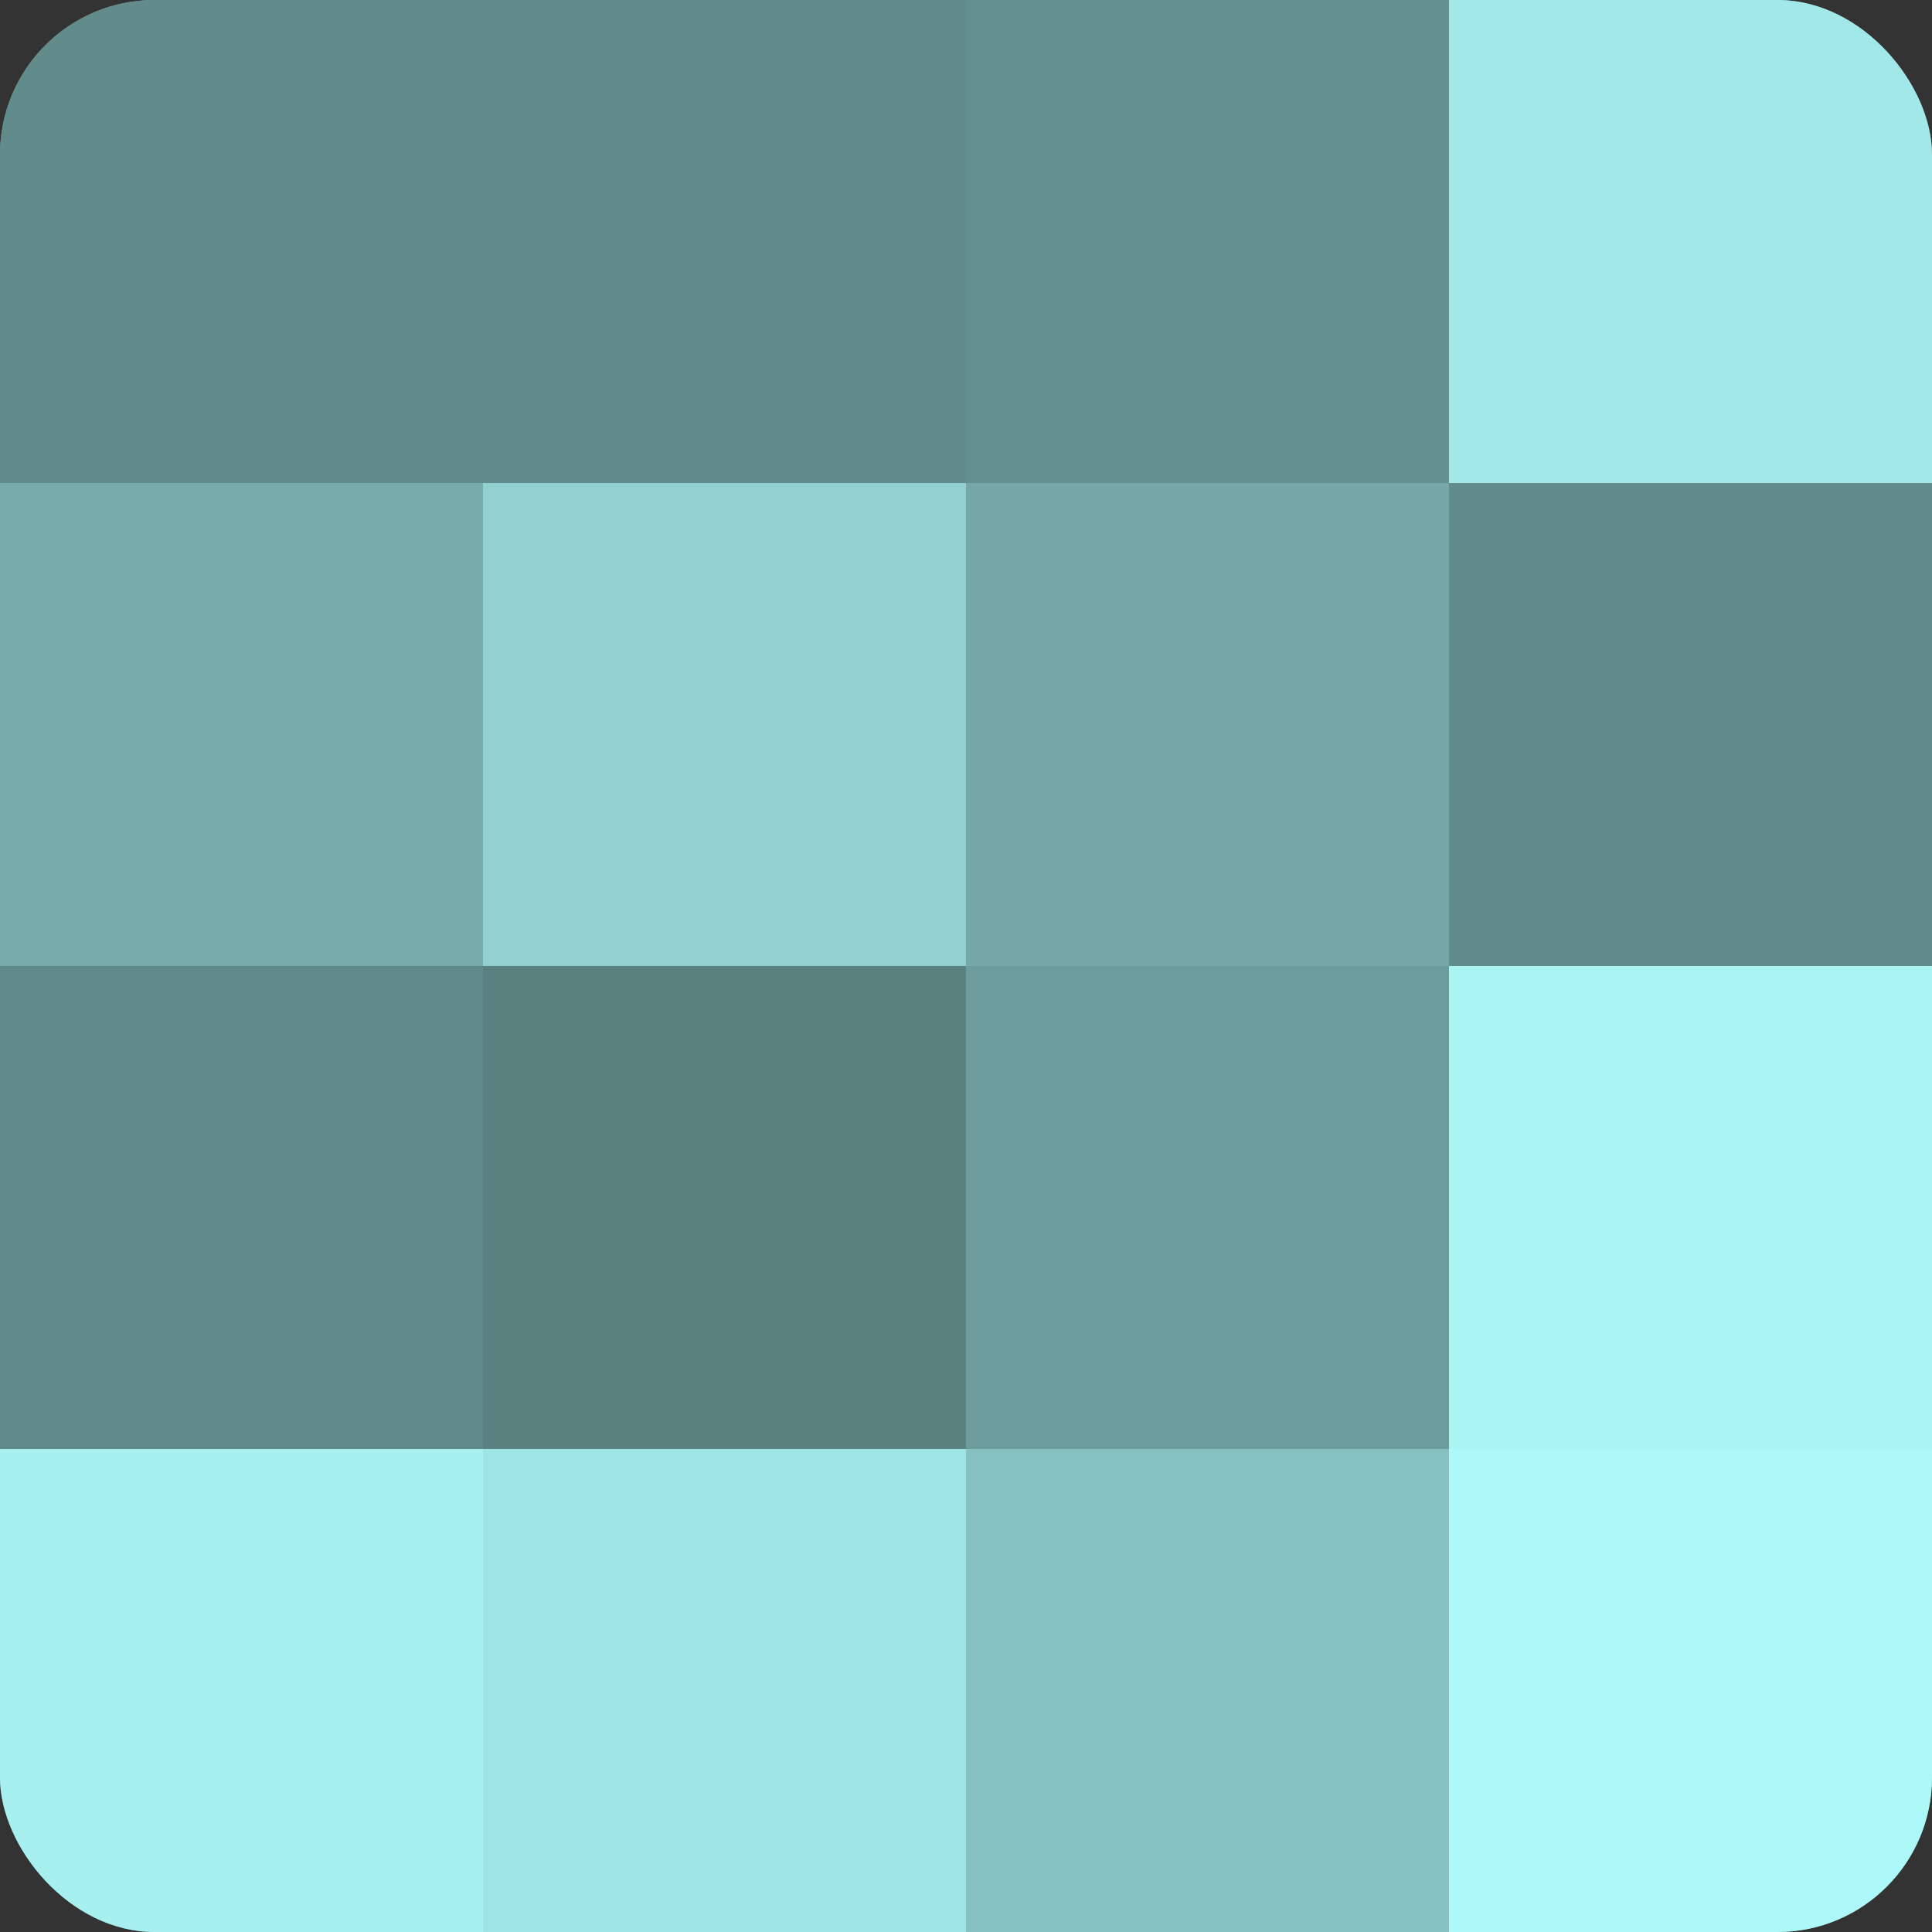
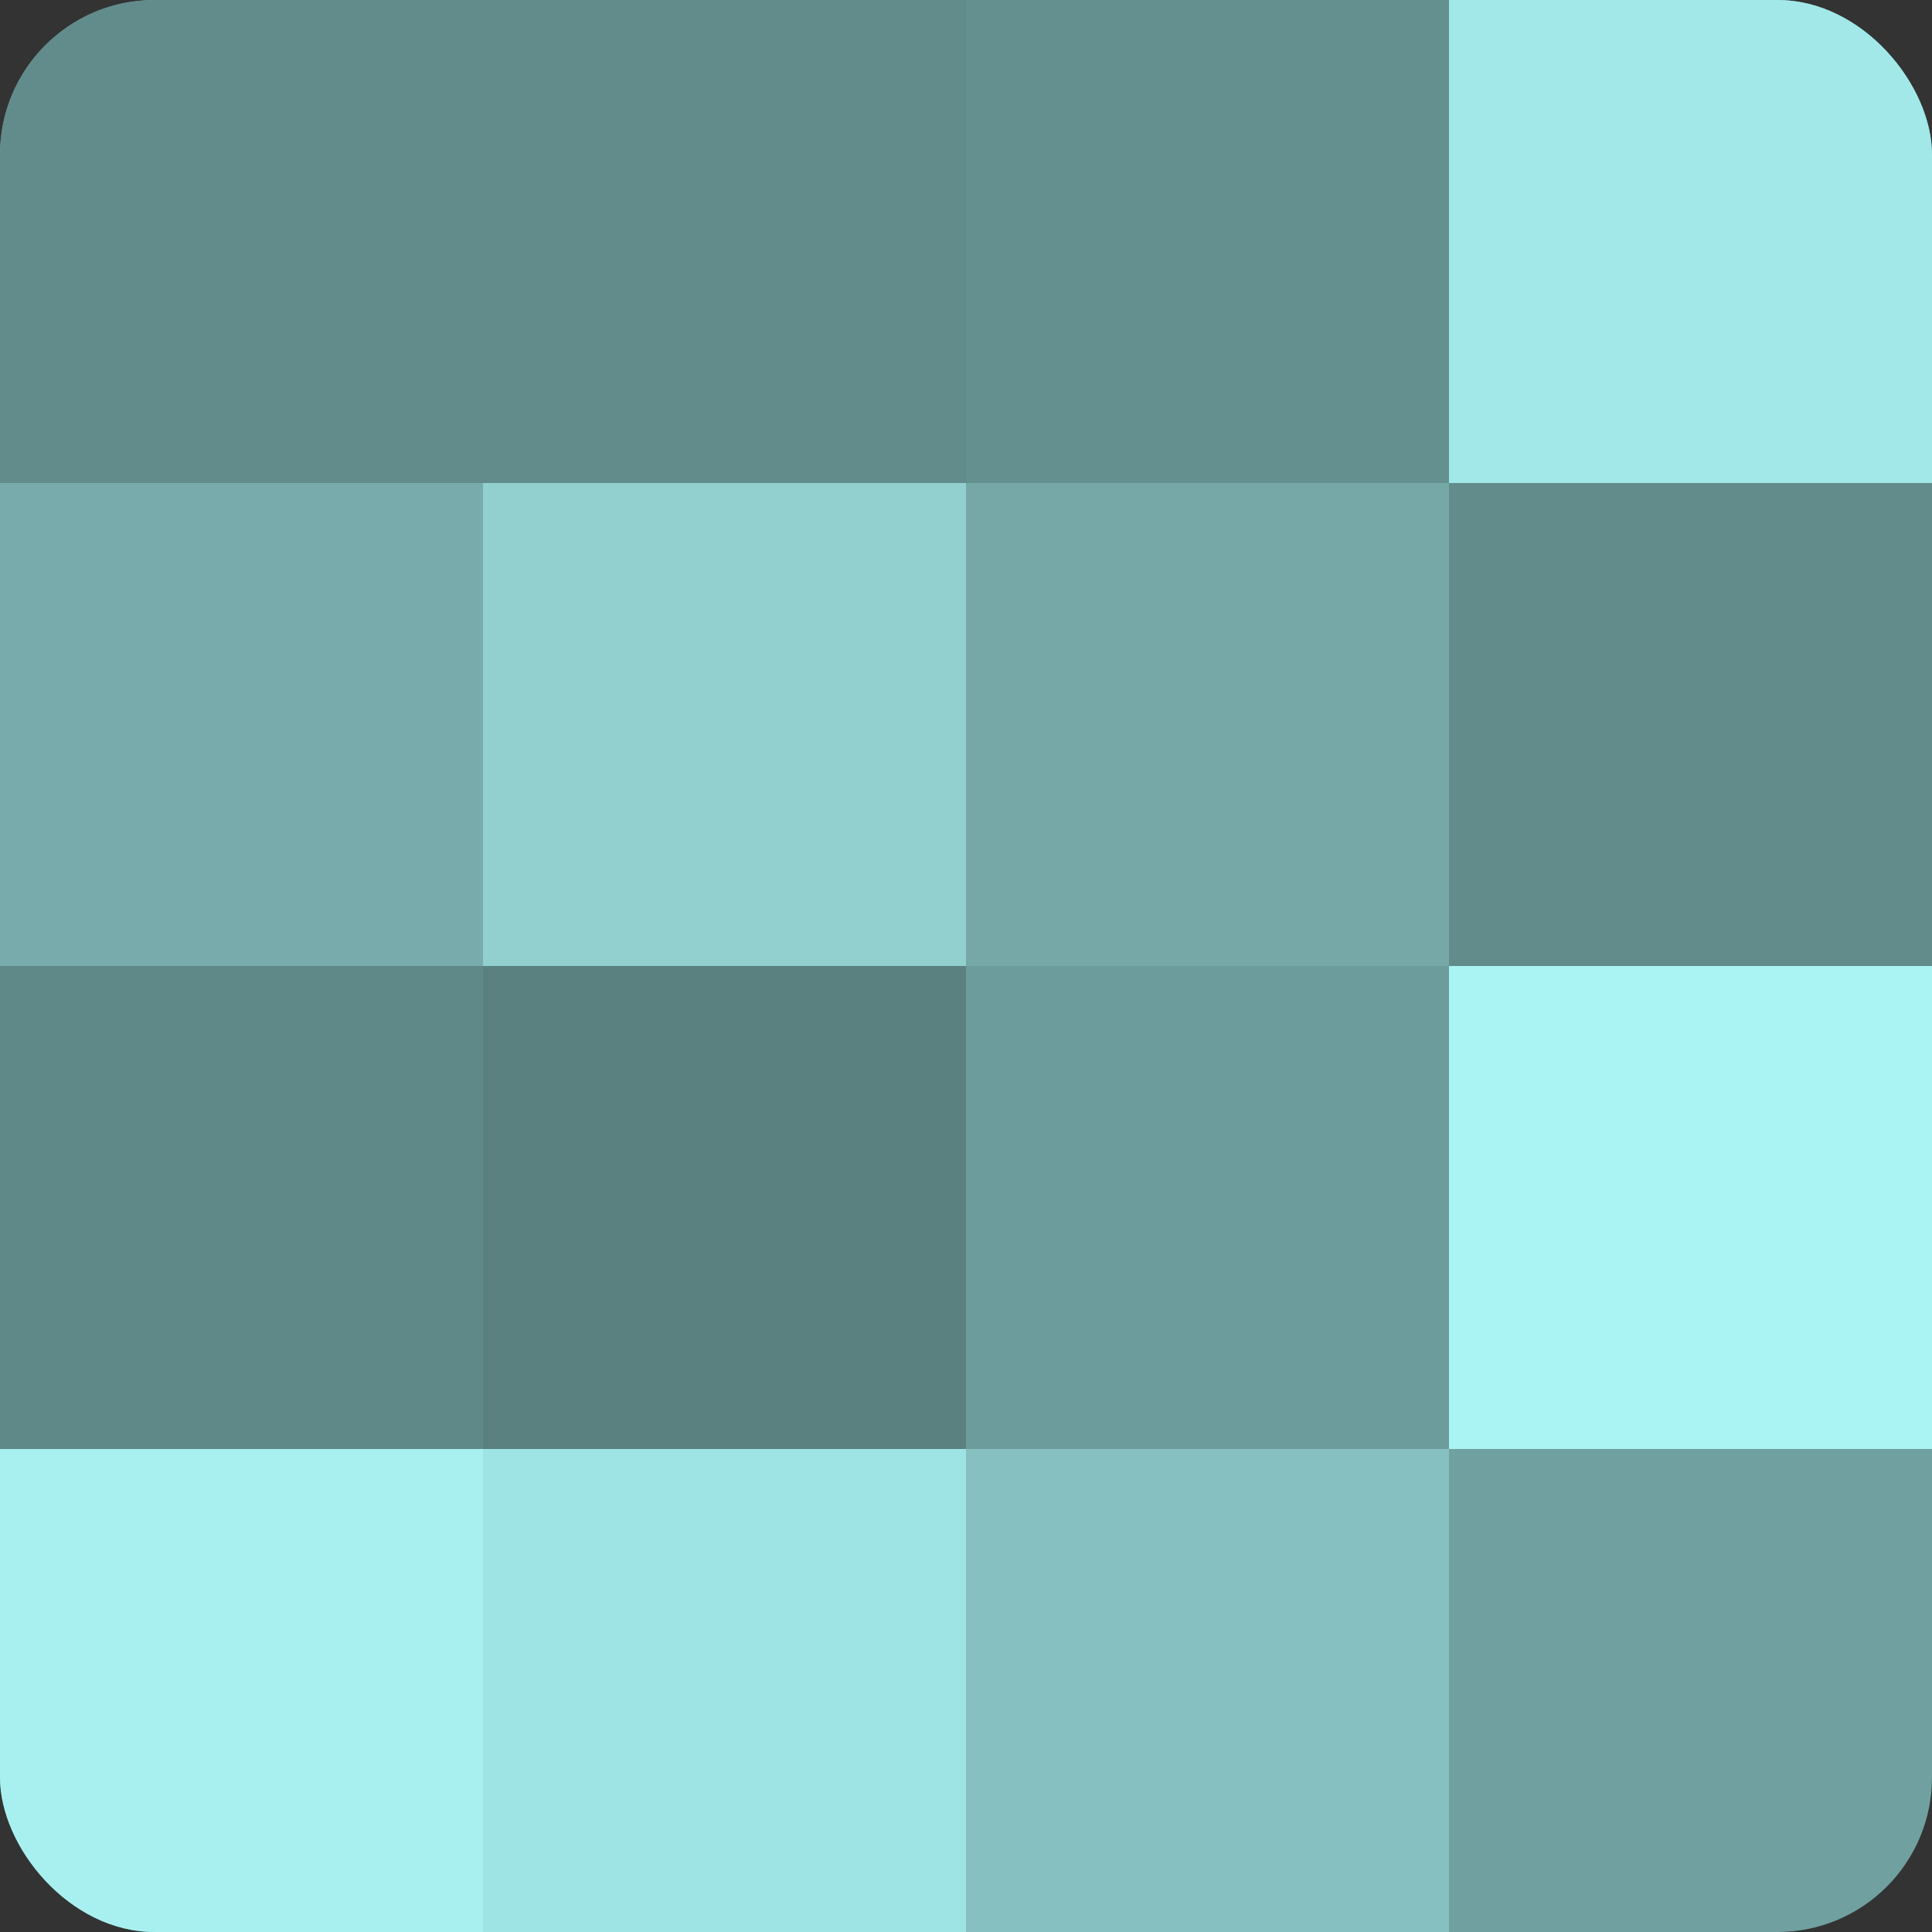
<svg xmlns="http://www.w3.org/2000/svg" width="80" height="80" viewBox="0 0 100 100" preserveAspectRatio="xMidYMid meet">
  <rect x="0" y="0" width="100" height="100" fill="#333333" stroke="none" />
  <defs>
    <clipPath id="c" width="100" height="100">
      <rect width="100" height="100" rx="8" ry="8" />
    </clipPath>
  </defs>
  <g clip-path="url(#c)">
    <rect width="100" height="100" fill="#70a0a0" />
    <rect width="25" height="25" fill="#628c8c" />
    <rect y="25" width="25" height="25" fill="#78acac" />
    <rect y="50" width="25" height="25" fill="#5f8888" />
    <rect y="75" width="25" height="25" fill="#a8f0f0" />
    <rect x="25" width="25" height="25" fill="#628c8c" />
    <rect x="25" y="25" width="25" height="25" fill="#92d0d0" />
    <rect x="25" y="50" width="25" height="25" fill="#5a8080" />
    <rect x="25" y="75" width="25" height="25" fill="#9fe4e4" />
    <rect x="50" width="25" height="25" fill="#659090" />
    <rect x="50" y="25" width="25" height="25" fill="#76a8a8" />
    <rect x="50" y="50" width="25" height="25" fill="#6d9c9c" />
    <rect x="50" y="75" width="25" height="25" fill="#86c0c0" />
    <rect x="75" width="25" height="25" fill="#a2e8e8" />
    <rect x="75" y="25" width="25" height="25" fill="#628c8c" />
    <rect x="75" y="50" width="25" height="25" fill="#abf4f4" />
-     <rect x="75" y="75" width="25" height="25" fill="#adf8f8" />
  </g>
</svg>